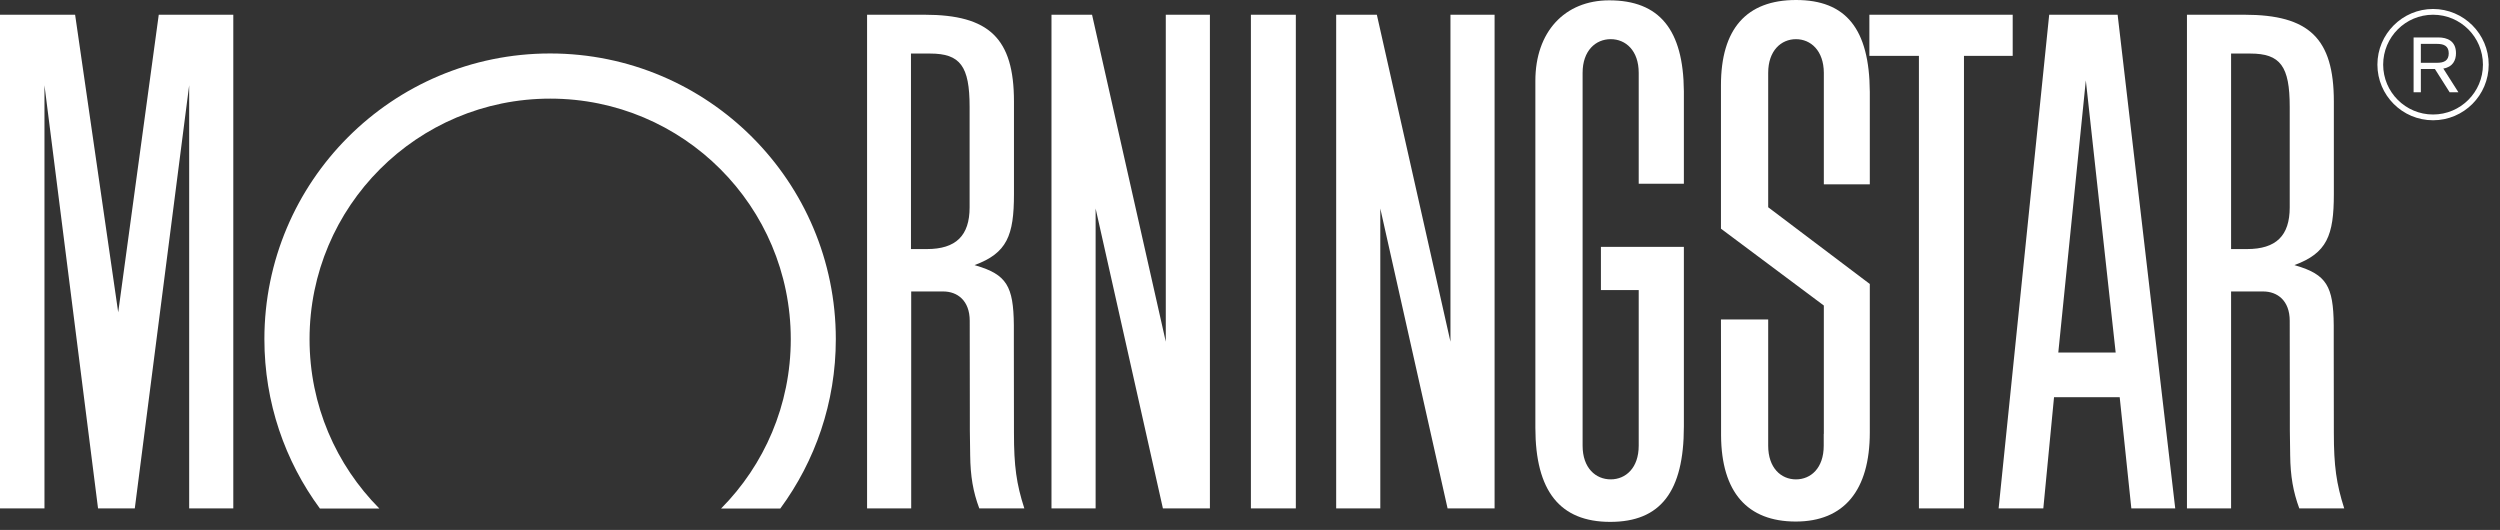
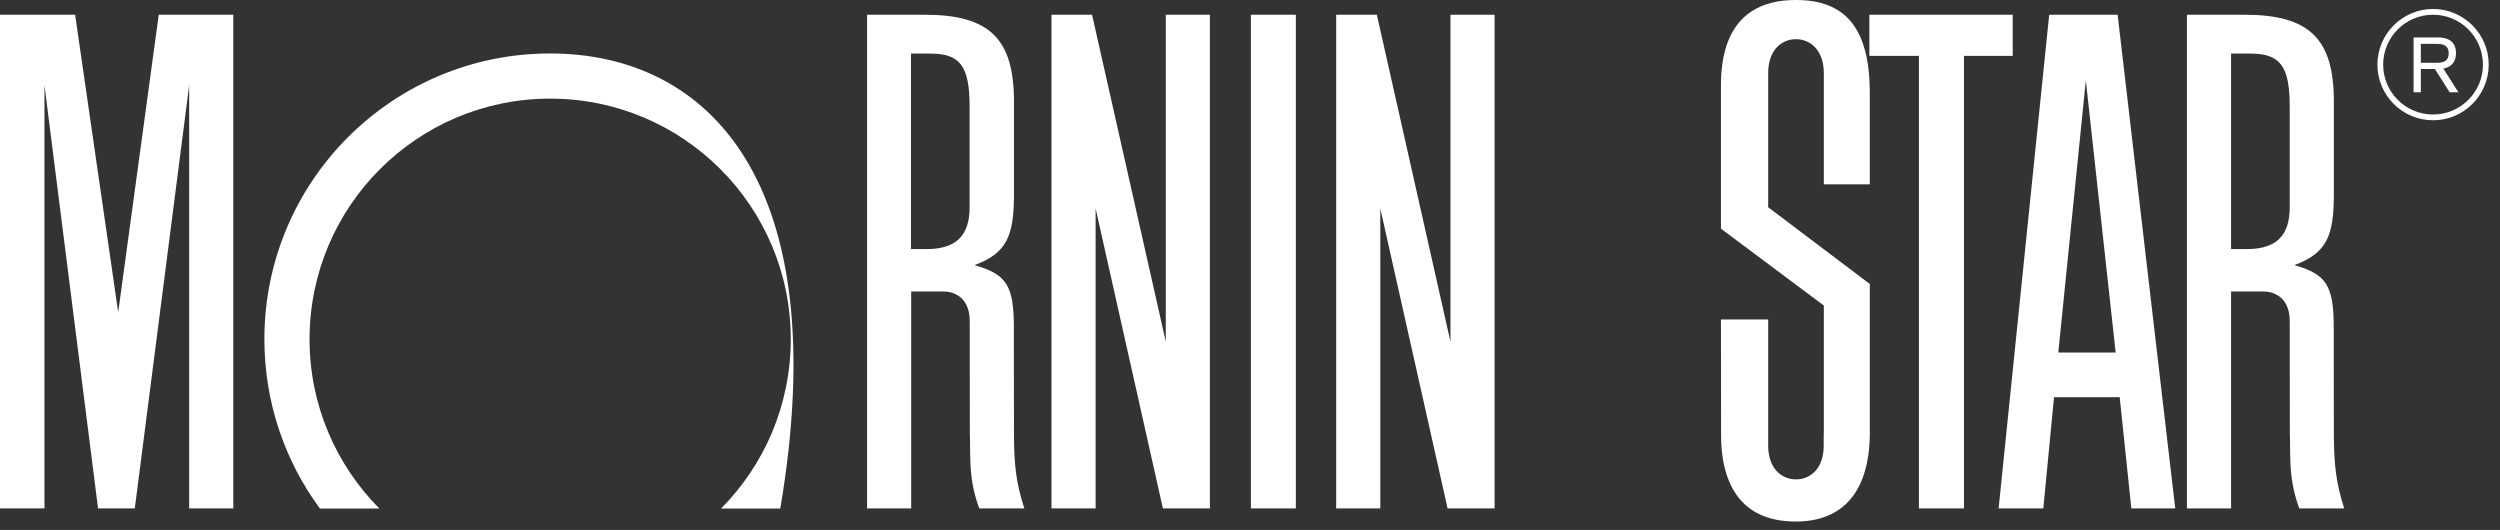
<svg xmlns="http://www.w3.org/2000/svg" width="217" height="46" viewBox="0 0 217 46" fill="none">
  <rect x="0" y="0" width="217" height="46" fill="#333333" stroke="none" />
  <g clip-path="url(#clip0_2426_1346)">
    <path d="M112.478 1.279H108.578V44.129H112.478V1.279Z" fill="#ffffff" />
    <path d="M162.262 1.279H174.702V4.849H170.472V44.129H166.562V4.849H162.262V1.279Z" fill="#ffffff" />
    <path d="M105.02 1.279V44.129H100.94L95.1 18.099V44.129H91.269V1.279H94.79L101.19 29.659V1.279H105.02Z" fill="#ffffff" />
    <path d="M20.25 1.279V44.129H16.42V7.399L11.7 44.129H8.51L3.86 7.399V44.129H0V1.279H6.52L10.26 27.109L13.78 1.279H20.25Z" fill="#ffffff" />
-     <path d="M67.729 44.141C70.759 40.021 72.549 34.941 72.549 29.441C72.549 15.741 61.449 4.641 47.749 4.641C34.049 4.641 22.949 15.741 22.949 29.441C22.949 34.941 24.739 40.031 27.769 44.141H32.929C29.179 40.361 26.869 35.181 26.869 29.441C26.869 17.911 36.219 8.561 47.759 8.561C59.299 8.561 68.639 17.911 68.639 29.441C68.639 35.171 66.329 40.371 62.589 44.141H67.729Z" fill="#ffffff" />
+     <path d="M67.729 44.141C72.549 15.741 61.449 4.641 47.749 4.641C34.049 4.641 22.949 15.741 22.949 29.441C22.949 34.941 24.739 40.031 27.769 44.141H32.929C29.179 40.361 26.869 35.181 26.869 29.441C26.869 17.911 36.219 8.561 47.759 8.561C59.299 8.561 68.639 17.911 68.639 29.441C68.639 35.171 66.329 40.371 62.589 44.141H67.729Z" fill="#ffffff" />
    <path d="M188.81 44.129H185L183.99 34.479H178.29L177.36 44.129H173.48L177.87 1.279H183.81L188.81 44.129ZM183.64 30.599L181.05 6.979L178.66 30.599H183.64Z" fill="#ffffff" />
-     <path d="M142.24 38.689C142.24 40.619 141.11 41.609 139.81 41.609C138.51 41.609 137.37 40.629 137.37 38.689V6.319C137.37 4.389 138.51 3.399 139.81 3.399C141.11 3.399 142.24 4.389 142.24 6.319V7.869V15.949H146.16V7.919C146.12 2.579 144.04 0.029 139.68 0.029C135.8 0.029 133.27 2.779 133.27 7.009V8.579V35.399V37.129C133.27 42.619 135.4 45.299 139.77 45.299C144.14 45.299 146.16 42.669 146.16 37.019V21.429H138.96V25.179H142.24V38.669V38.689Z" fill="#ffffff" />
    <path d="M158.309 37.66V26.52L149.379 19.85V7.4C149.379 2.51 151.589 0 155.899 0C160.209 0 162.269 2.48 162.299 7.98V9.69V16H158.309V6.32C158.299 4.39 157.169 3.4 155.889 3.4C154.609 3.4 153.479 4.39 153.479 6.32V17.99L162.299 24.65V37.53C162.299 42.57 160.059 45.27 155.869 45.27C151.679 45.27 149.419 42.73 149.389 37.81V36.11L149.379 27.73H153.479V38.69C153.479 40.62 154.599 41.61 155.889 41.61C157.179 41.61 158.299 40.63 158.299 38.69V37.66H158.309Z" fill="#ffffff" />
    <path d="M88.902 44.129H85.002C84.462 42.689 84.232 41.329 84.212 39.519L84.182 37.329V36.219L84.172 27.849C84.172 26.089 83.102 25.299 81.872 25.299H79.092V44.129H75.262V1.279H80.252C85.862 1.279 88.012 3.329 88.012 8.809V16.849C88.012 20.449 87.412 21.969 84.592 23.009C84.632 23.019 84.672 23.039 84.712 23.049C87.372 23.829 87.972 24.839 88.002 28.219V29.779L88.012 37.599C88.012 40.449 88.222 41.989 88.912 44.129H88.902ZM79.072 4.649V21.619H80.452C82.972 21.619 84.162 20.459 84.162 17.999V9.269C84.162 5.749 83.352 4.649 80.742 4.649H79.072Z" fill="#ffffff" />
    <path d="M203.488 44.129H199.578C199.048 42.689 198.808 41.329 198.788 39.519L198.758 37.329V36.219L198.748 27.849C198.748 26.089 197.678 25.299 196.438 25.299H193.658V44.129H189.828V1.279H194.818C200.428 1.279 202.578 3.329 202.578 8.809V16.849C202.578 20.449 201.978 21.969 199.158 23.009C199.198 23.019 199.238 23.039 199.278 23.049C201.938 23.829 202.538 24.839 202.568 28.219V29.779L202.578 37.599C202.578 40.449 202.798 41.989 203.478 44.129H203.488ZM193.658 4.649V21.619H195.038C197.568 21.619 198.748 20.459 198.748 17.999V9.269C198.748 5.749 197.938 4.649 195.328 4.649H193.658Z" fill="#ffffff" />
    <path d="M129.73 1.279V44.129H125.65L119.81 18.099V44.129H115.98V1.279H119.51L125.9 29.659V1.279H129.73Z" fill="#ffffff" />
    <path d="M206.359 5.609C206.359 8.269 208.519 10.439 211.189 10.439C213.859 10.439 216.019 8.269 216.019 5.609C216.019 2.949 213.849 0.779 211.189 0.779C208.529 0.779 206.359 2.949 206.359 5.609ZM206.859 5.609C206.859 3.219 208.799 1.279 211.189 1.279C213.579 1.279 215.519 3.219 215.519 5.609C215.519 7.999 213.579 9.939 211.189 9.939C208.799 9.939 206.859 7.999 206.859 5.609Z" fill="#ffffff" />
    <path d="M209.5 3.25H211.65C212.4 3.25 213.18 3.54 213.18 4.62C213.18 5.23 212.9 5.82 212.08 5.95L213.39 8.01H212.63L211.35 5.99H210.13V8.01H209.5V3.25ZM210.13 5.45H211.55C212.14 5.45 212.55 5.26 212.55 4.63C212.55 4 212.14 3.81 211.55 3.81H210.13V5.46V5.45Z" fill="#ffffff" />
  </g>
  <defs>
    <clipPath id="clip0_2426_1346">
      <rect width="216.01" height="45.31" fill="white" />
    </clipPath>
  </defs>
</svg>